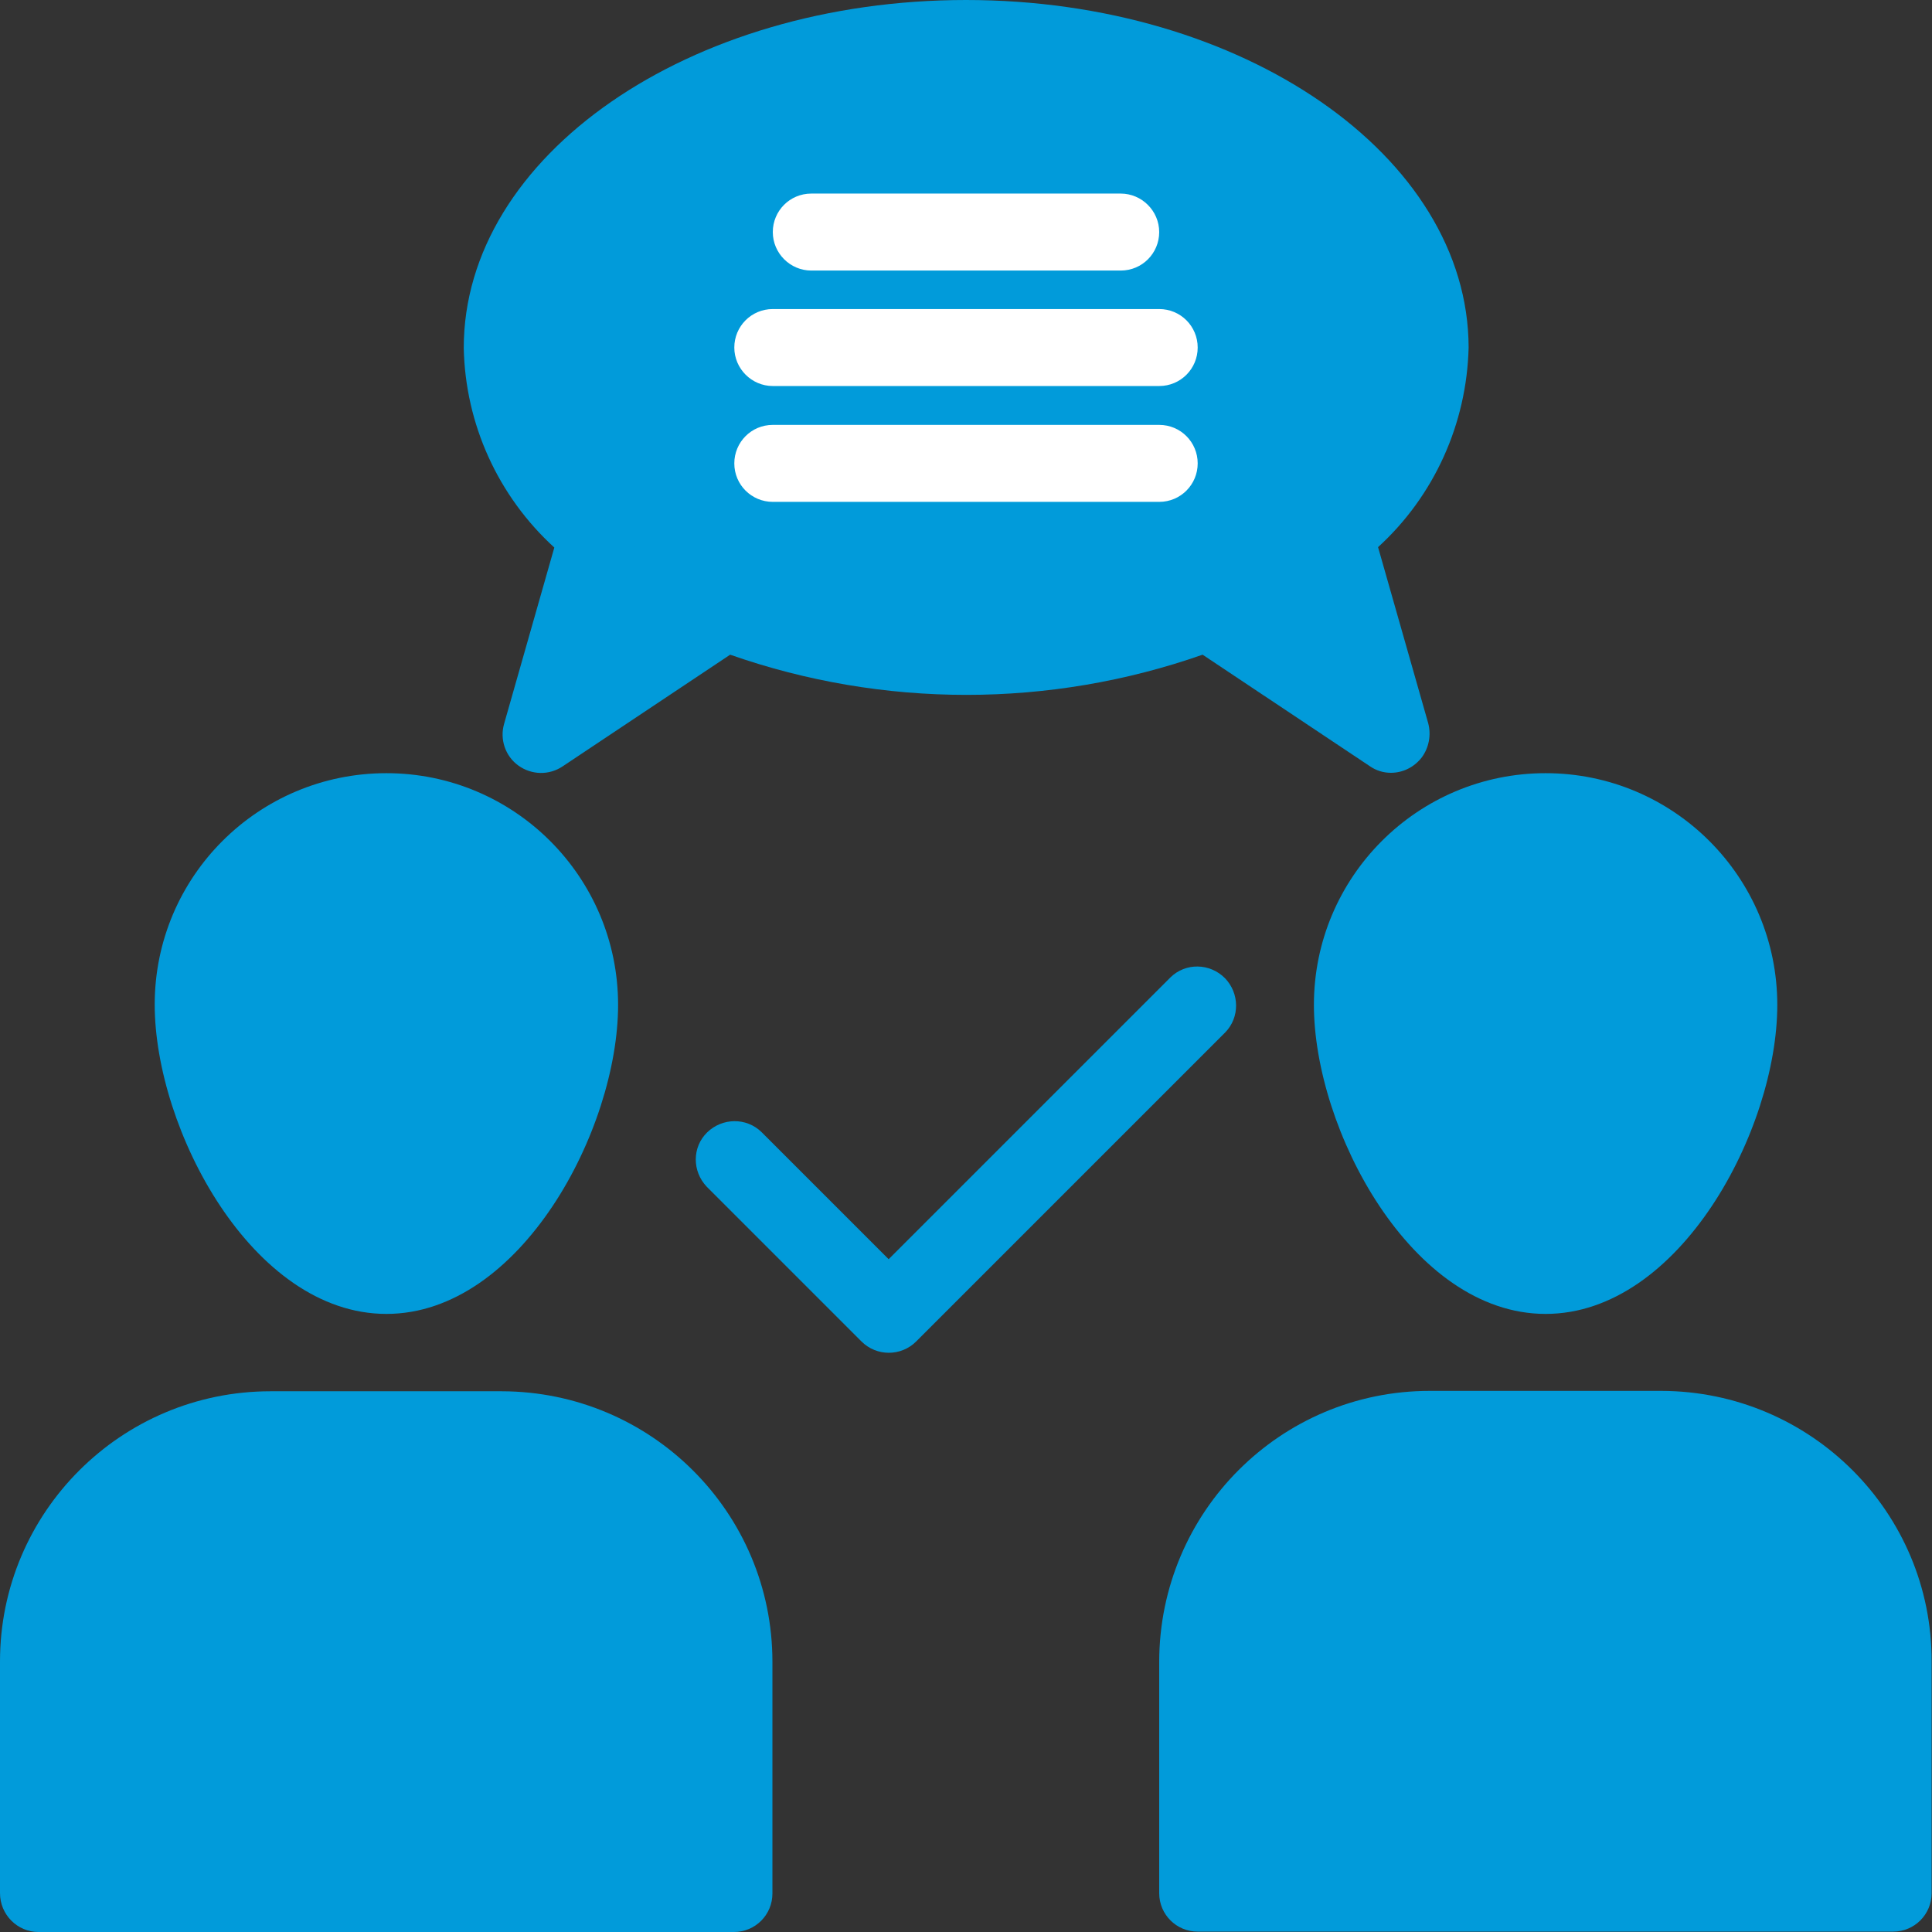
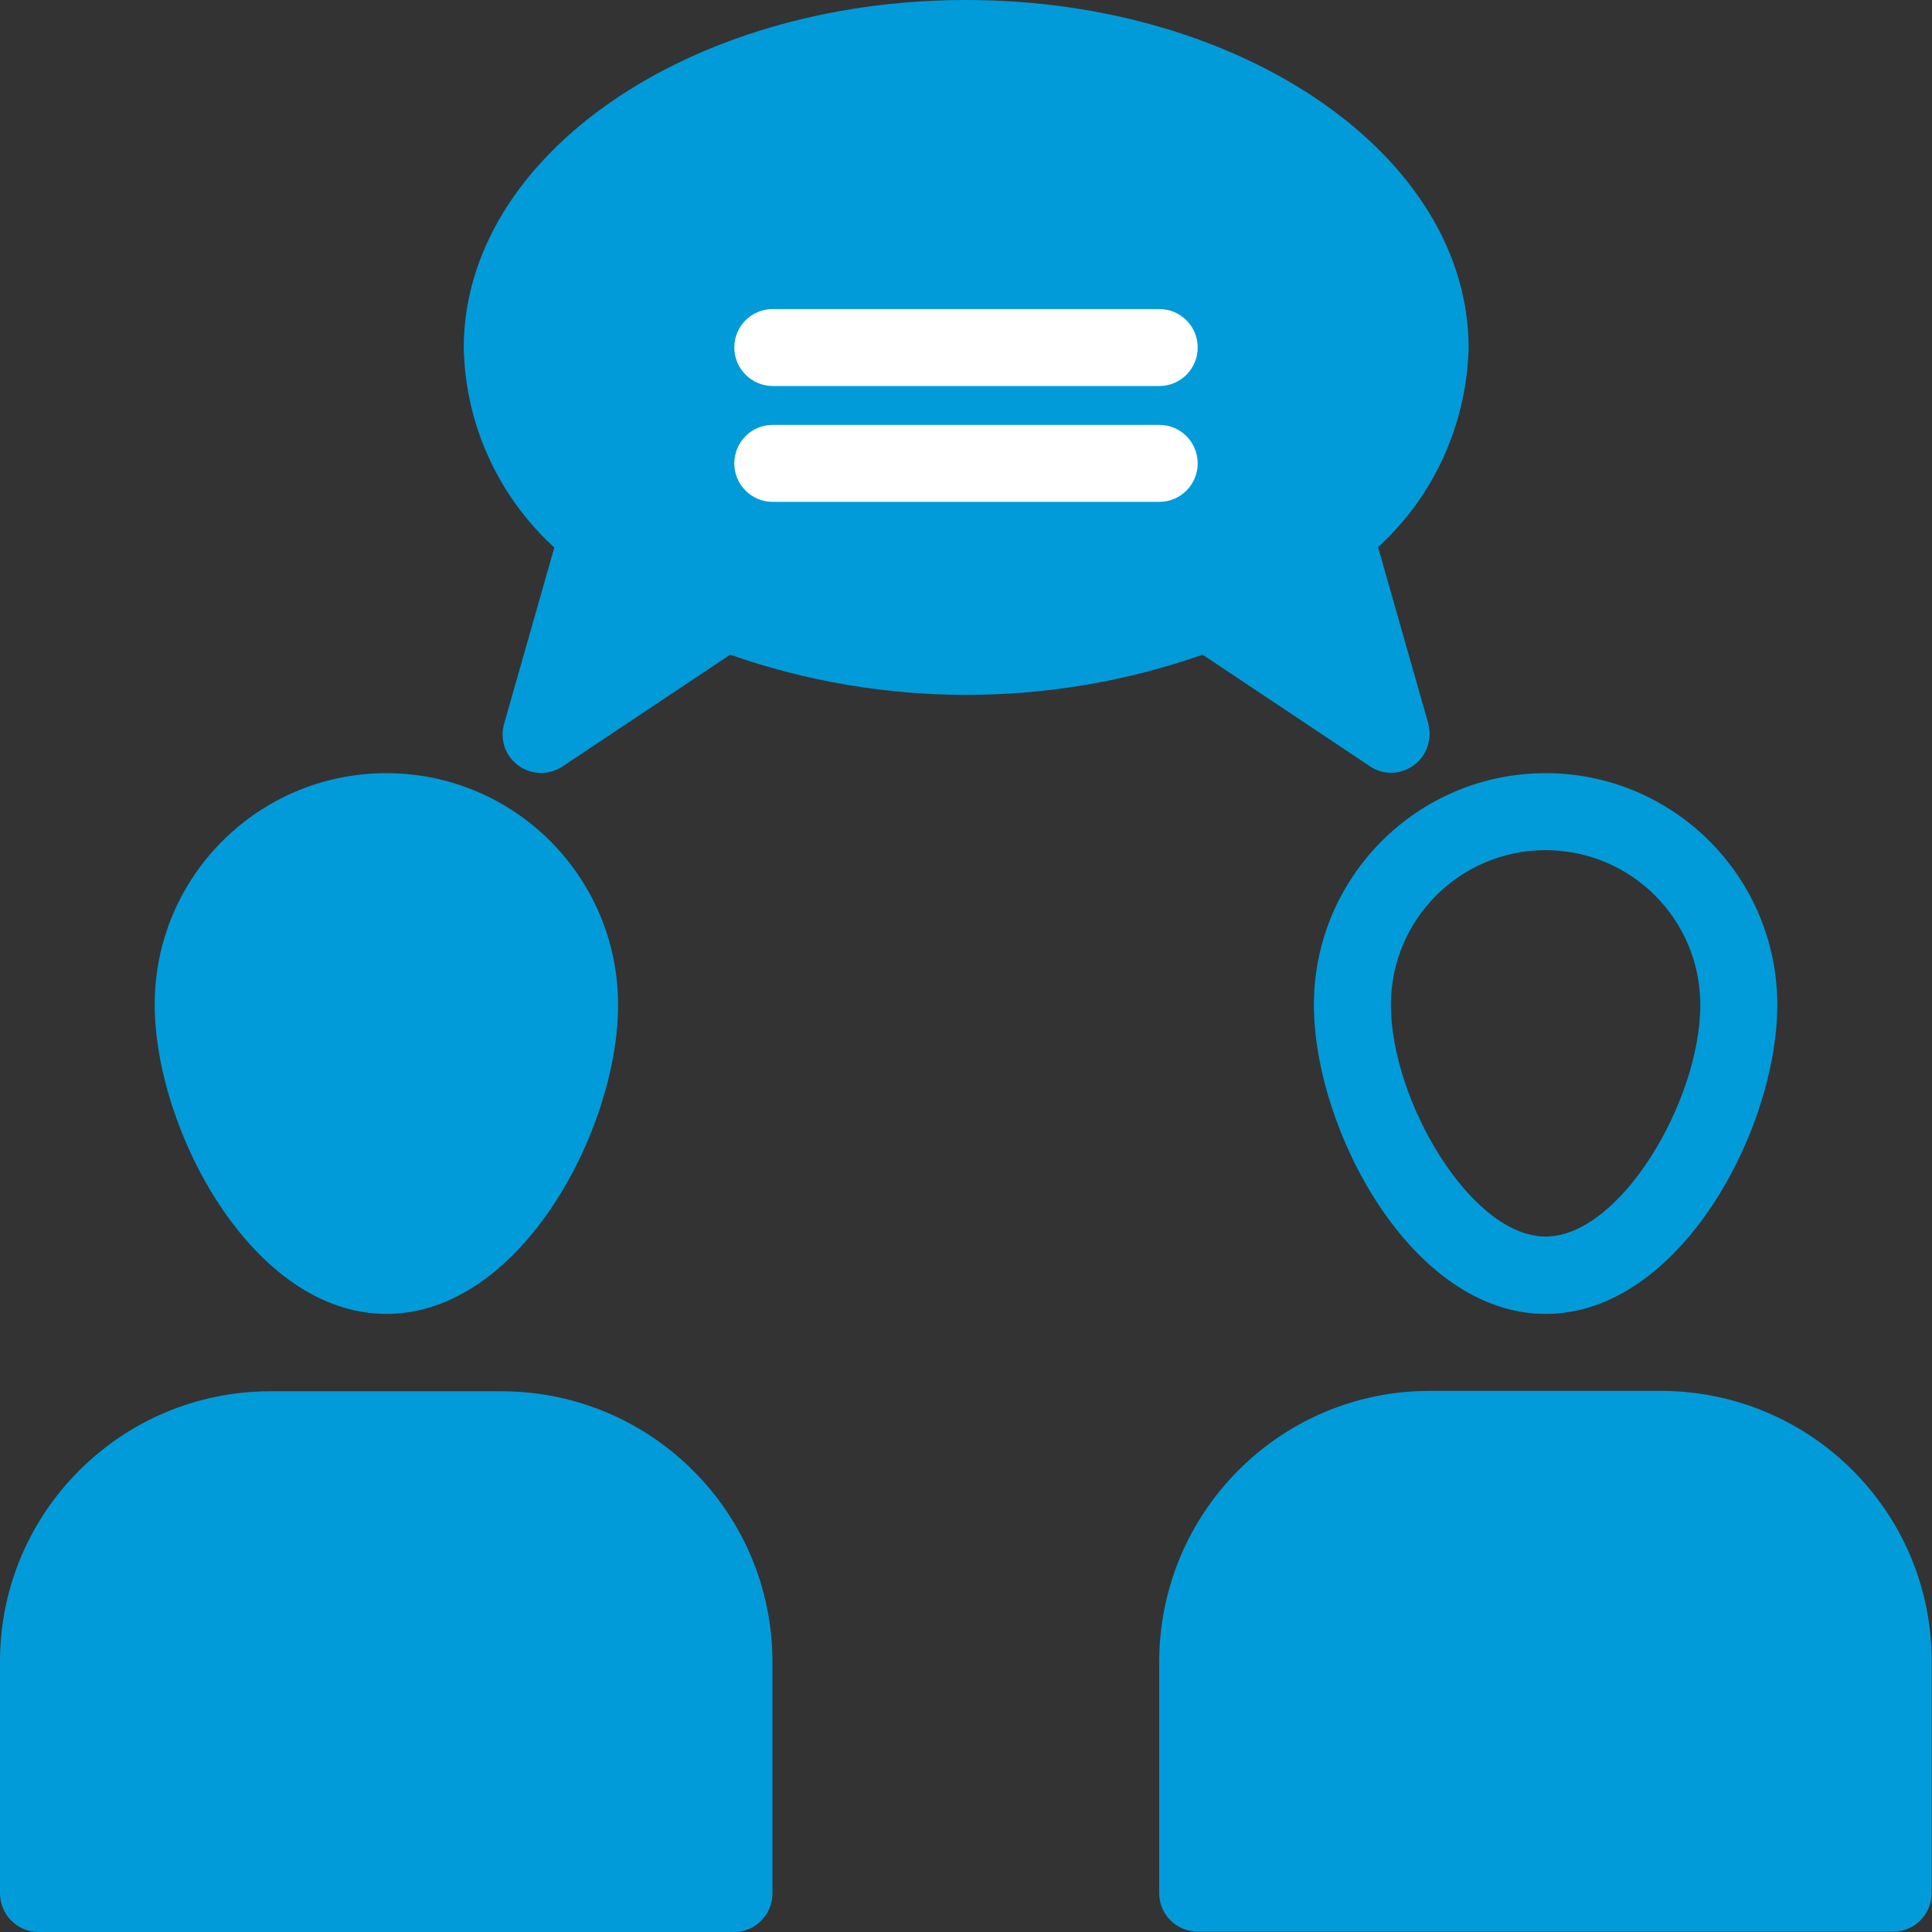
<svg xmlns="http://www.w3.org/2000/svg" version="1.1" id="Layer_1" x="0px" y="0px" viewBox="0 0 512 512" style="enable-background:new 0 0 512 512;" xml:space="preserve">
  <rect x="0" y="0" width="512" height="512" fill="#333333" stroke="none" />
  <style type="text/css">
	.st0{fill:#019BDA;}
	.st1{fill:#FFFFFF;}
</style>
  <path class="st0" d="M71.7,378.9h61.4c33.9,0,61.4,27.5,61.4,61.4v61.4H10.2v-61.4C10.2,406.4,37.8,378.9,71.7,378.9z" />
  <path class="st0" d="M153.6,266.2c0,28.3-22.9,71.7-51.2,71.7s-51.2-43.4-51.2-71.7S74.1,215,102.4,215S153.6,238,153.6,266.2z" />
  <path class="st0" d="M378.9,378.9h61.4c33.9,0,61.4,27.5,61.4,61.4v61.4H317.4v-61.4C317.4,406.4,344.9,378.9,378.9,378.9z" />
-   <path class="st0" d="M460.8,266.2c0,28.3-22.9,71.7-51.2,71.7c-28.3,0-51.2-43.4-51.2-71.7s22.9-51.2,51.2-51.2  C437.9,215,460.8,238,460.8,266.2z" />
  <path class="st0" d="M353.6,141.8c15.3-12,24.6-30.2,25.3-49.7c0-45.2-55-81.9-122.9-81.9S133.1,46.9,133.1,92.2  c0.8,19.5,10,37.6,25.3,49.7l-15.1,52.7l48.8-32.5c41.1,16,86.7,16,127.7,0l48.8,32.5L353.6,141.8z" />
  <g>
    <path class="st0" d="M10.2,512h184.3c5.7,0,10.2-4.6,10.2-10.2v-61.4c0-39.6-32.1-71.6-71.7-71.7H71.7C32.1,368.7,0,400.8,0,440.3   v61.4C0,507.4,4.6,512,10.2,512z M20.5,440.3c0-28.3,22.9-51.2,51.2-51.2h61.4c28.3,0,51.2,22.9,51.2,51.2v51.2H20.5V440.3z" />
    <path class="st0" d="M102.4,348.2c35.6,0,61.4-48.9,61.4-81.9c0-33.9-27.5-61.4-61.4-61.4S41,232.3,41,266.2   C41,299.2,66.8,348.2,102.4,348.2z M102.4,225.3c22.6,0,41,18.3,41,41c0,25.4-21.2,61.4-41,61.4s-41-36.1-41-61.4   C61.4,243.6,79.8,225.3,102.4,225.3z" />
    <path class="st0" d="M440.3,368.6h-61.4c-39.6,0-71.6,32.1-71.7,71.7v61.4c0,5.7,4.6,10.2,10.2,10.2h184.3   c5.7,0,10.2-4.6,10.2-10.2v-61.4C512,400.8,479.9,368.7,440.3,368.6z M491.5,491.5H327.7v-51.2c0-28.3,22.9-51.2,51.2-51.2h61.4   c28.3,0,51.2,22.9,51.2,51.2V491.5z" />
    <path class="st0" d="M409.6,348.2c35.6,0,61.4-48.9,61.4-81.9c0-33.9-27.5-61.4-61.4-61.4s-61.4,27.5-61.4,61.4   C348.2,299.2,374,348.2,409.6,348.2z M409.6,225.3c22.6,0,41,18.3,41,41c0,25.4-21.2,61.4-41,61.4c-19.8,0-41-36.1-41-61.4   C368.6,243.6,387,225.3,409.6,225.3z" />
-     <path class="st0" d="M310.2,259l-74.7,74.7L201.8,300c-4-3.9-10.4-3.8-14.4,0.1s-4,10.3-0.1,14.4l41,41c4,4,10.5,4,14.5,0   l81.9-81.9c3.9-4,3.8-10.4-0.1-14.4C320.6,255.2,314.2,255.1,310.2,259z" />
    <path class="st0" d="M368.6,204.8c3.2,0,6.2-1.5,8.2-4.1c1.9-2.6,2.5-5.9,1.7-9l-13.3-46.7c14.9-13.6,23.5-32.7,24-52.9   C389.1,41.3,329.4,0,256,0S122.9,41.3,122.9,92.2c0.4,20.2,9.1,39.3,24,52.9l-13.3,46.7c-1.2,4.1,0.3,8.6,3.8,11.1   c3.5,2.5,8.1,2.6,11.7,0.2l44.4-29.6c40.5,14.2,84.7,14.2,125.2,0l44.4,29.6C364.7,204.2,366.6,204.8,368.6,204.8z M196,152.6   c-3.1-1.3-6.7-0.9-9.5,1l-25.6,17.1l7.4-26c1.1-3.8-0.1-7.9-3.1-10.5c-13-10.2-21-25.5-21.8-42c0-39.5,50.5-71.7,112.6-71.7   s112.6,32.2,112.6,71.7c-0.9,16.5-8.8,31.8-21.8,42c-3,2.6-4.2,6.7-3.1,10.5l7.4,26l-25.6-17.1c-1.7-1.1-3.7-1.7-5.7-1.7   c-1.3,0-2.6,0.2-3.9,0.7C277.4,167.4,234.6,167.4,196,152.6z" />
  </g>
-   <path class="st1" d="M215,71.7H297c5.7,0,10.2-4.6,10.2-10.2s-4.6-10.2-10.2-10.2H215c-5.7,0-10.2,4.6-10.2,10.2  S209.4,71.7,215,71.7z" />
  <path class="st1" d="M307.2,112.6H204.8c-5.7,0-10.2,4.6-10.2,10.2c0,5.7,4.6,10.2,10.2,10.2h102.4c5.7,0,10.2-4.6,10.2-10.2  C317.4,117.2,312.9,112.6,307.2,112.6z" />
  <path class="st1" d="M307.2,81.9H204.8c-5.7,0-10.2,4.6-10.2,10.2s4.6,10.2,10.2,10.2h102.4c5.7,0,10.2-4.6,10.2-10.2  S312.9,81.9,307.2,81.9z" />
</svg>